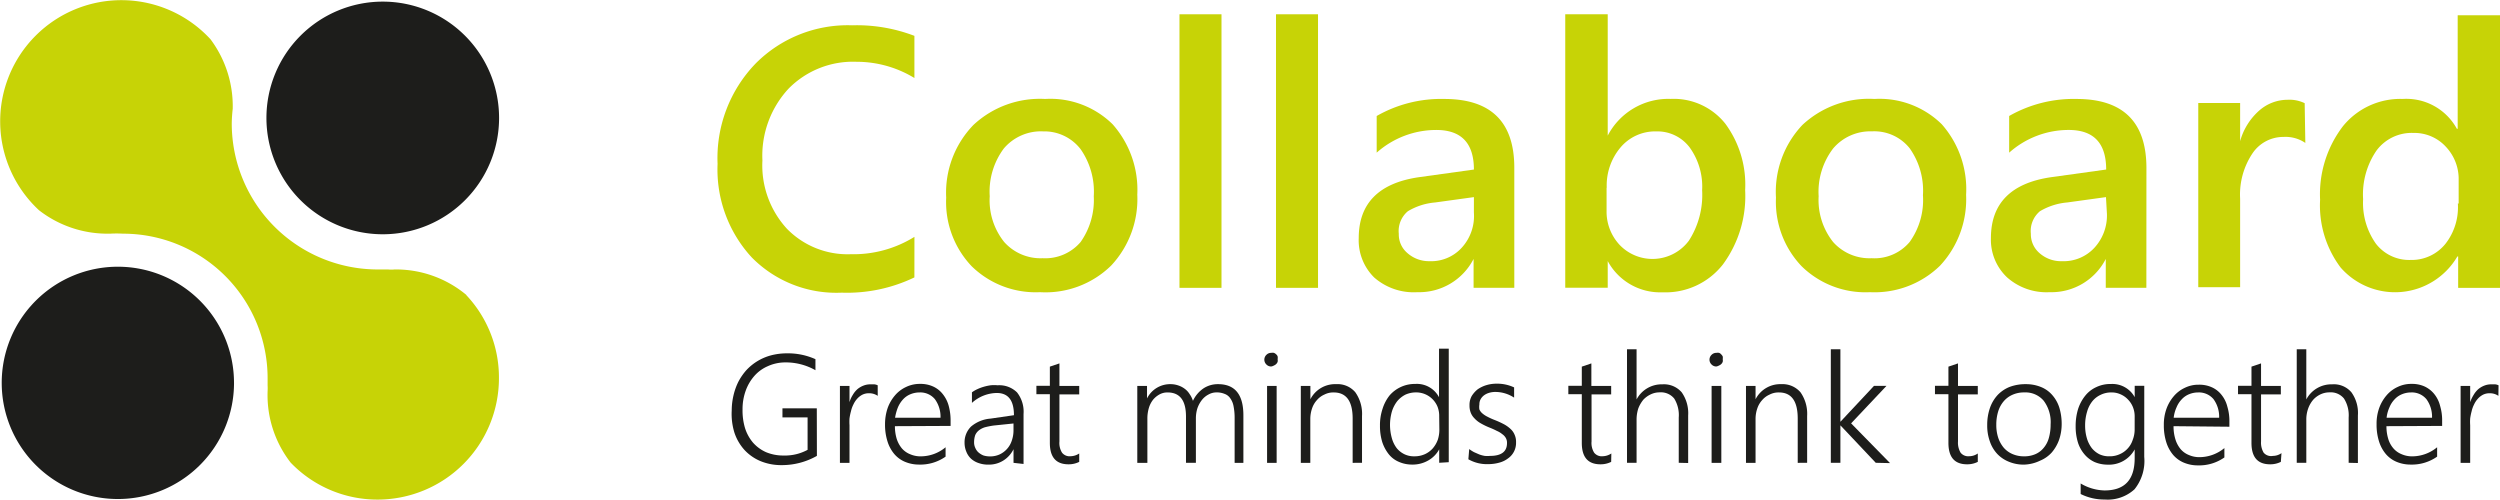
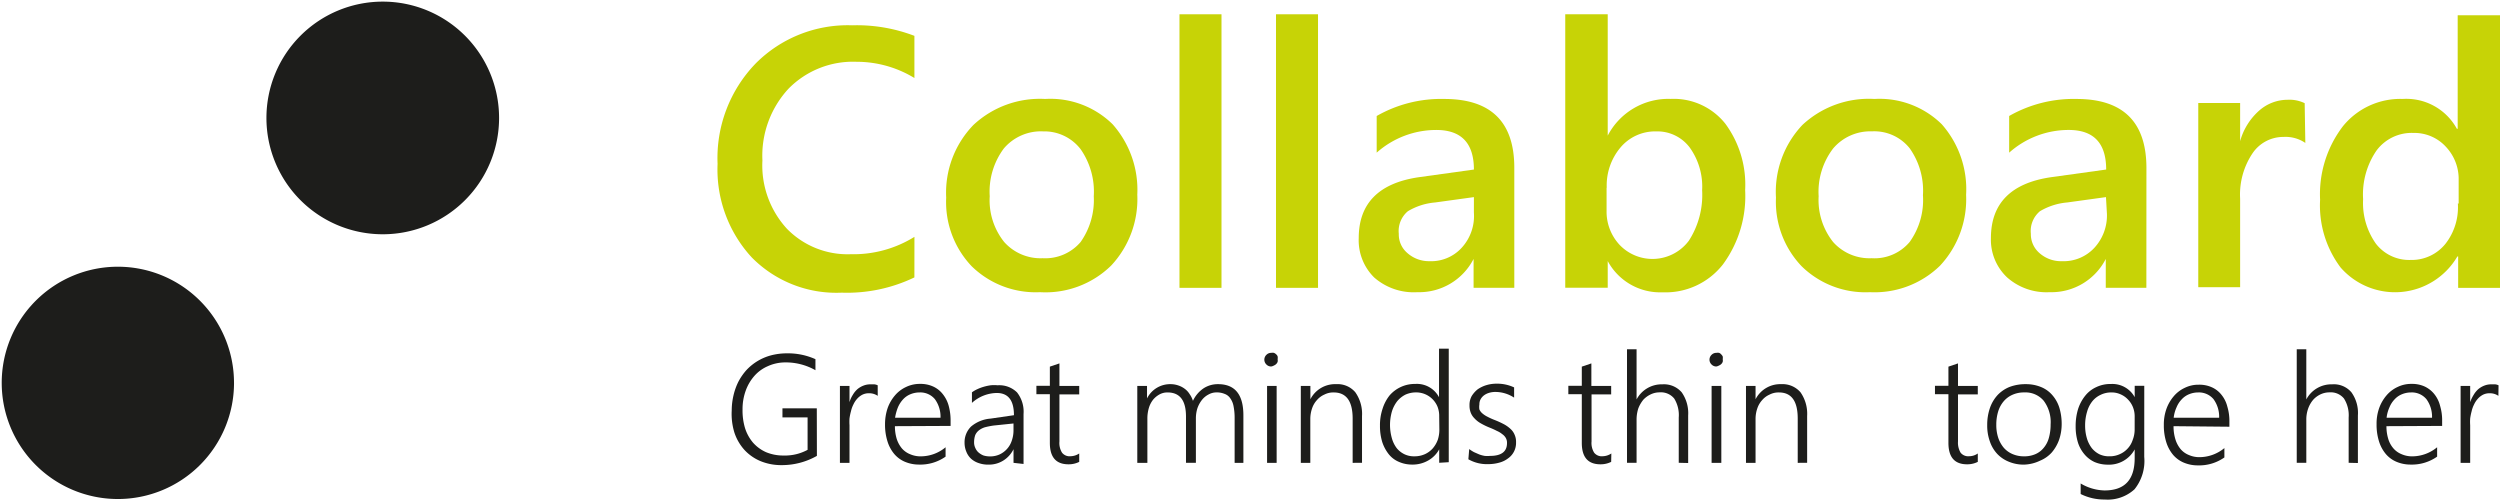
<svg xmlns="http://www.w3.org/2000/svg" width="160.115" height="32" viewBox="0 0 160.115 32">
  <g id="Layer_2" data-name="Layer 2" transform="translate(0.105 0.1)">
    <g id="Layer_1" data-name="Layer 1" transform="translate(-0.105 -0.1)">
      <path id="Path_23050" data-name="Path 23050" d="M31.219,7.45A7.45,7.45,0,1,1,23.78,0a7.45,7.45,0,0,1,7.439,7.45" transform="translate(0.745 0.104)" fill="#1d1d1b" />
      <path id="Path_23051" data-name="Path 23051" d="M14.879,23.779A7.439,7.439,0,1,1,7.439,16.34a7.439,7.439,0,0,1,7.439,7.439" transform="translate(0.109 0.742)" fill="#1d1d1b" />
-       <path id="Path_23052" data-name="Path 23052" d="M29.751,18.779a7.044,7.044,0,0,0-4.592-1.621,1.86,1.86,0,0,1-.405,0h-.665a9.351,9.351,0,0,1-9.351-9.351,9.018,9.018,0,0,1,.062-.935,7.159,7.159,0,0,0-1.423-4.457A7.761,7.761,0,1,0,2.394,13.366a7.138,7.138,0,0,0,4.457,1.5h.094a7.418,7.418,0,0,1,.831,0,9.258,9.258,0,0,1,9.258,9.258v.457a3.334,3.334,0,0,1,0,.374,7.044,7.044,0,0,0,1.475,4.572,7.689,7.689,0,0,0,5.569,2.369,7.772,7.772,0,0,0,7.772-7.772,7.689,7.689,0,0,0-2.078-5.309" transform="translate(0.105 0.1)" fill="#c7d306" />
      <path id="Path_23053" data-name="Path 23053" d="M50.455,28.247a4.53,4.53,0,0,1-2.244.592,3.481,3.481,0,0,1-1.351-.249,2.961,2.961,0,0,1-1.039-.717,3.117,3.117,0,0,1-.644-1.1A4.052,4.052,0,0,1,45,25.337a4.24,4.24,0,0,1,.114-.966,3.948,3.948,0,0,1,.312-.873,3.72,3.72,0,0,1,.509-.738,3.325,3.325,0,0,1,1.559-.945,4.021,4.021,0,0,1,1.039-.135,4.291,4.291,0,0,1,1.829.374v.707a3.834,3.834,0,0,0-1.912-.5,2.691,2.691,0,0,0-1.133.239,2.421,2.421,0,0,0-.873.634,2.94,2.94,0,0,0-.551.945,3.47,3.47,0,0,0-.2,1.195,3.938,3.938,0,0,0,.156,1.184,2.7,2.7,0,0,0,.509.935,2.442,2.442,0,0,0,.831.613,2.837,2.837,0,0,0,1.143.218,3.023,3.023,0,0,0,1.527-.364V25.784h-1.61V25.2h2.2Z" transform="translate(1.864 0.95)" fill="#1d1d1b" />
      <path id="Path_23054" data-name="Path 23054" d="M54.091,24.328a.946.946,0,0,0-.561-.166.914.914,0,0,0-.426.094,1.153,1.153,0,0,0-.332.26,1.465,1.465,0,0,0-.239.364,1.839,1.839,0,0,0-.156.436,3.564,3.564,0,0,0-.094.457,3.222,3.222,0,0,0,0,.436v2.41H51.67V23.694h.613v1.039h0a1.819,1.819,0,0,1,.218-.478,1.475,1.475,0,0,1,.3-.364,1.361,1.361,0,0,1,.374-.218,1.205,1.205,0,0,1,.436-.083h.26a.675.675,0,0,1,.218.062Z" transform="translate(2.124 1.025)" fill="#1d1d1b" />
      <path id="Path_23055" data-name="Path 23055" d="M55.084,26.271a2.774,2.774,0,0,0,.114.81,1.829,1.829,0,0,0,.332.613,1.372,1.372,0,0,0,.53.374,1.663,1.663,0,0,0,.7.135,2.494,2.494,0,0,0,1.569-.582v.6a2.805,2.805,0,0,1-1.7.509,2.3,2.3,0,0,1-.9-.177,1.829,1.829,0,0,1-.686-.5,2.327,2.327,0,0,1-.436-.81,3.543,3.543,0,0,1-.156-1.091,3.231,3.231,0,0,1,.166-1.039,2.587,2.587,0,0,1,.468-.81,2.078,2.078,0,0,1,.707-.54,2.005,2.005,0,0,1,.894-.2,1.933,1.933,0,0,1,.842.166,1.641,1.641,0,0,1,.613.478,2.078,2.078,0,0,1,.384.748,3.615,3.615,0,0,1,.125.987v.312Zm2.92-.54a1.9,1.9,0,0,0-.364-1.195,1.216,1.216,0,0,0-.977-.426,1.527,1.527,0,0,0-.582.114,1.3,1.3,0,0,0-.468.322,1.8,1.8,0,0,0-.332.509,3.044,3.044,0,0,0-.187.675Z" transform="translate(2.232 1.024)" fill="#1d1d1b" />
      <path id="Path_23056" data-name="Path 23056" d="M62.488,28.617v-.873h0a1.777,1.777,0,0,1-.655.727,1.714,1.714,0,0,1-.935.26,1.787,1.787,0,0,1-.644-.1,1.34,1.34,0,0,1-.488-.281,1.216,1.216,0,0,1-.3-.447,1.475,1.475,0,0,1-.114-.571,1.413,1.413,0,0,1,.416-1.039,2.192,2.192,0,0,1,1.247-.509l1.5-.218c0-.945-.364-1.423-1.1-1.423a2.421,2.421,0,0,0-1.59.634V24.1a2.077,2.077,0,0,1,.343-.2,2.848,2.848,0,0,1,.416-.156,3.272,3.272,0,0,1,.436-.094,2.234,2.234,0,0,1,.447,0,1.621,1.621,0,0,1,1.247.457,2,2,0,0,1,.416,1.382v3.2Zm-1.268-2.39a5.027,5.027,0,0,0-.571.114,1.216,1.216,0,0,0-.384.2.8.8,0,0,0-.229.3,1.382,1.382,0,0,0-.073.447.811.811,0,0,0,.073.364.8.8,0,0,0,.2.291,1.122,1.122,0,0,0,.322.2,1.423,1.423,0,0,0,.436.062,1.455,1.455,0,0,0,.6-.125,1.48,1.48,0,0,0,.779-.873,2.006,2.006,0,0,0,.114-.675v-.436Z" transform="translate(2.424 1.026)" fill="#1d1d1b" />
      <path id="Path_23057" data-name="Path 23057" d="M66.523,28.607a1.507,1.507,0,0,1-.686.156c-.8,0-1.195-.457-1.195-1.371V24.274H63.78v-.54h.862V22.508l.613-.208v1.444h1.268v.54H65.255V27.3a1.174,1.174,0,0,0,.166.717.613.613,0,0,0,.551.229,1.039,1.039,0,0,0,.551-.177Z" transform="translate(2.597 0.974)" fill="#1d1d1b" />
      <path id="Path_23058" data-name="Path 23058" d="M76.234,28.619v-2.9a3.794,3.794,0,0,0-.073-.748,1.237,1.237,0,0,0-.208-.488.738.738,0,0,0-.364-.281,1.288,1.288,0,0,0-.52-.094,1.039,1.039,0,0,0-.509.135,1.309,1.309,0,0,0-.416.343,1.87,1.87,0,0,0-.291.53,2.161,2.161,0,0,0-.1.655v2.847h-.634V25.658c0-1.039-.395-1.548-1.184-1.548a1.039,1.039,0,0,0-.509.125,1.434,1.434,0,0,0-.416.343,1.59,1.59,0,0,0-.27.53,2.379,2.379,0,0,0-.094.686v2.826H70V23.694h.623v.8h0a1.652,1.652,0,0,1,1.517-.914,1.506,1.506,0,0,1,.488.083,1.444,1.444,0,0,1,.416.218,1.226,1.226,0,0,1,.312.343,1.475,1.475,0,0,1,.208.426,1.974,1.974,0,0,1,.675-.8,1.673,1.673,0,0,1,.935-.27q1.621,0,1.621,1.995v3.044Z" transform="translate(2.839 1.024)" fill="#1d1d1b" />
      <path id="Path_23059" data-name="Path 23059" d="M78.266,22.523a.416.416,0,0,1-.3-.125.426.426,0,0,1,0-.623.416.416,0,0,1,.3-.125.489.489,0,0,1,.177,0,.437.437,0,0,1,.145.094.312.312,0,0,1,.094.135.489.489,0,0,1,0,.177.426.426,0,0,1,0,.166.353.353,0,0,1-.094.145.436.436,0,0,1-.145.094A.447.447,0,0,1,78.266,22.523Zm-.26,6.172V23.77h.613v4.925Z" transform="translate(3.145 0.949)" fill="#1d1d1b" />
      <path id="Path_23060" data-name="Path 23060" d="M83.4,28.619V25.783c0-1.112-.405-1.673-1.216-1.673a1.247,1.247,0,0,0-.592.135,1.33,1.33,0,0,0-.478.353,1.5,1.5,0,0,0-.312.53,2.078,2.078,0,0,0-.114.675v2.816H80.08V23.694h.613v.852h0a1.777,1.777,0,0,1,1.652-.966,1.486,1.486,0,0,1,1.226.52A2.4,2.4,0,0,1,84,25.617v3Z" transform="translate(3.232 1.024)" fill="#1d1d1b" />
      <path id="Path_23061" data-name="Path 23061" d="M88.752,28.7v-.862h0a1.808,1.808,0,0,1-.707.717,2,2,0,0,1-1.039.26,2.078,2.078,0,0,1-.842-.177,1.642,1.642,0,0,1-.644-.488,2.535,2.535,0,0,1-.416-.779,3.46,3.46,0,0,1-.145-1.039,3.294,3.294,0,0,1,.166-1.091,2.66,2.66,0,0,1,.447-.852,2.133,2.133,0,0,1,1.642-.738,1.6,1.6,0,0,1,1.527.852h0V21.39h.623v7.273Zm0-2.972a1.631,1.631,0,0,0-.1-.6,1.475,1.475,0,0,0-1.392-.935,1.641,1.641,0,0,0-.675.145,1.673,1.673,0,0,0-.52.416,2.078,2.078,0,0,0-.343.665,3.117,3.117,0,0,0,0,1.714,1.9,1.9,0,0,0,.312.634,1.454,1.454,0,0,0,.488.384,1.382,1.382,0,0,0,.634.135,1.6,1.6,0,0,0,.675-.135,1.506,1.506,0,0,0,.509-.374,1.787,1.787,0,0,0,.322-.551,2.079,2.079,0,0,0,.1-.675Z" transform="translate(3.423 0.939)" fill="#1d1d1b" />
      <path id="Path_23062" data-name="Path 23062" d="M90.462,27.737a2.286,2.286,0,0,0,.312.2l.332.145a1.964,1.964,0,0,0,.353.094,1.8,1.8,0,0,0,.332,0c.727,0,1.091-.27,1.091-.821a.613.613,0,0,0-.073-.322.738.738,0,0,0-.229-.249,1.371,1.371,0,0,0-.343-.208,4.873,4.873,0,0,0-.457-.208,4.385,4.385,0,0,1-.582-.281,1.631,1.631,0,0,1-.405-.322,1.039,1.039,0,0,1-.239-.374,1.277,1.277,0,0,1-.073-.457,1.174,1.174,0,0,1,.135-.582A1.7,1.7,0,0,1,91,23.914a2.005,2.005,0,0,1,.561-.27,2.265,2.265,0,0,1,.655-.094,2.546,2.546,0,0,1,1.122.239v.655a2.182,2.182,0,0,0-1.195-.364,1.4,1.4,0,0,0-.426.062,1.039,1.039,0,0,0-.322.166.81.81,0,0,0-.208.249.665.665,0,0,0-.073.322,1.038,1.038,0,0,0,0,.322.717.717,0,0,0,.187.249,1.475,1.475,0,0,0,.312.208,4.251,4.251,0,0,0,.478.218,5.817,5.817,0,0,1,.613.281,2.078,2.078,0,0,1,.426.312,1.039,1.039,0,0,1,.249.374,1.1,1.1,0,0,1,.083.468,1.216,1.216,0,0,1-.135.592,1.2,1.2,0,0,1-.384.436,1.569,1.569,0,0,1-.561.27,2.6,2.6,0,0,1-.717.094,2.379,2.379,0,0,1-1.257-.312Z" transform="translate(3.635 1.023)" fill="#1d1d1b" />
      <path id="Path_23063" data-name="Path 23063" d="M99.313,28.607a1.506,1.506,0,0,1-.686.156c-.8,0-1.195-.457-1.195-1.371V24.274H96.57v-.54h.862V22.508l.613-.208v1.444h1.268v.54H98.056V27.3a1.174,1.174,0,0,0,.166.717.613.613,0,0,0,.551.229,1.039,1.039,0,0,0,.551-.177Z" transform="translate(3.876 0.974)" fill="#1d1d1b" />
      <path id="Path_23064" data-name="Path 23064" d="M103.5,28.7V25.8a2.016,2.016,0,0,0-.291-1.216,1.1,1.1,0,0,0-.935-.395,1.3,1.3,0,0,0-.561.125,1.559,1.559,0,0,0-.478.343,2.078,2.078,0,0,0-.322.551,2.338,2.338,0,0,0-.114.738V28.7h-.613V21.43h.613v3.211h0a1.818,1.818,0,0,1,1.652-.966,1.5,1.5,0,0,1,1.236.509,2.327,2.327,0,0,1,.416,1.486v3.044Z" transform="translate(4.017 0.94)" fill="#1d1d1b" />
      <path id="Path_23065" data-name="Path 23065" d="M105.706,22.523a.416.416,0,0,1-.3-.125.426.426,0,0,1,0-.623.416.416,0,0,1,.3-.125.53.53,0,0,1,.177,0,.312.312,0,0,1,.135.094.468.468,0,0,1,.1.135.488.488,0,0,1,0,.177.426.426,0,0,1,0,.166.353.353,0,0,1-.094.145.436.436,0,0,1-.145.094A.488.488,0,0,1,105.706,22.523Zm-.3,6.172V23.77h.623v4.925Z" transform="translate(4.215 0.949)" fill="#1d1d1b" />
      <path id="Path_23066" data-name="Path 23066" d="M110.834,28.619V25.783c0-1.112-.395-1.673-1.205-1.673a1.247,1.247,0,0,0-.592.135,1.33,1.33,0,0,0-.478.353,1.5,1.5,0,0,0-.312.53,2.078,2.078,0,0,0-.114.675v2.816h-.613V23.694h.613v.852h0a1.777,1.777,0,0,1,1.642-.966,1.517,1.517,0,0,1,1.236.52,2.4,2.4,0,0,1,.426,1.517v3Z" transform="translate(4.303 1.024)" fill="#1d1d1b" />
-       <path id="Path_23067" data-name="Path 23067" d="M115.628,28.7l-2.265-2.4h0v2.4h-.613V21.43h.613v4.644h0l2.151-2.3h.8l-2.265,2.4,2.494,2.546Z" transform="translate(4.507 0.94)" fill="#1d1d1b" />
      <path id="Path_23068" data-name="Path 23068" d="M121.913,28.607a1.507,1.507,0,0,1-.686.156c-.8,0-1.195-.457-1.195-1.371V24.274h-.862v-.54h.862V22.508l.613-.208v1.444h1.268v.54h-1.268V27.3a1.257,1.257,0,0,0,.166.717.623.623,0,0,0,.551.229.966.966,0,0,0,.551-.177Z" transform="translate(4.757 0.974)" fill="#1d1d1b" />
      <path id="Path_23069" data-name="Path 23069" d="M124.749,28.733a2.442,2.442,0,0,1-.977-.187,2.078,2.078,0,0,1-.748-.509,2.2,2.2,0,0,1-.468-.8,2.982,2.982,0,0,1-.166-1.039,3.3,3.3,0,0,1,.177-1.1,2.389,2.389,0,0,1,.488-.821,2.192,2.192,0,0,1,.769-.52,2.868,2.868,0,0,1,1.039-.177,2.525,2.525,0,0,1,.956.177,1.891,1.891,0,0,1,.727.509,2.244,2.244,0,0,1,.457.8,3.543,3.543,0,0,1,.156,1.039,3.116,3.116,0,0,1-.166,1.039,2.588,2.588,0,0,1-.468.81,2.078,2.078,0,0,1-.758.53A2.514,2.514,0,0,1,124.749,28.733Zm0-4.624a1.777,1.777,0,0,0-.727.145,1.558,1.558,0,0,0-.561.405,1.819,1.819,0,0,0-.364.655,2.858,2.858,0,0,0-.125.873,2.587,2.587,0,0,0,.125.831,1.964,1.964,0,0,0,.353.634,1.559,1.559,0,0,0,.561.405,1.818,1.818,0,0,0,.727.145,1.777,1.777,0,0,0,.727-.135,1.4,1.4,0,0,0,.54-.405,1.673,1.673,0,0,0,.332-.634,3.171,3.171,0,0,0,.114-.873,2.275,2.275,0,0,0-.447-1.517,1.527,1.527,0,0,0-1.205-.53Z" transform="translate(4.883 1.024)" fill="#1d1d1b" />
      <path id="Path_23070" data-name="Path 23070" d="M132.235,28.235a2.9,2.9,0,0,1-.623,2.078,2.546,2.546,0,0,1-1.922.655,3.366,3.366,0,0,1-1.527-.353v-.675a3.117,3.117,0,0,0,1.527.447c1.288,0,1.933-.675,1.933-2.078v-.551h0a1.87,1.87,0,0,1-1.735.977,2.161,2.161,0,0,1-.831-.166,1.86,1.86,0,0,1-.644-.488,2.2,2.2,0,0,1-.426-.769,3.459,3.459,0,0,1-.145-1.039,3.669,3.669,0,0,1,.156-1.1,2.669,2.669,0,0,1,.457-.852,1.922,1.922,0,0,1,.707-.551,2.078,2.078,0,0,1,.935-.2,1.631,1.631,0,0,1,1.527.842h0v-.727h.613Zm-.613-2.608a1.57,1.57,0,0,0-.114-.582,1.465,1.465,0,0,0-.312-.478,1.414,1.414,0,0,0-.468-.332,1.372,1.372,0,0,0-.592-.125,1.528,1.528,0,0,0-.7.156,1.476,1.476,0,0,0-.53.416,1.9,1.9,0,0,0-.332.665,2.975,2.975,0,0,0-.125.883,2.846,2.846,0,0,0,.114.821,1.955,1.955,0,0,0,.312.623,1.485,1.485,0,0,0,.488.395A1.413,1.413,0,0,0,130,28.2a1.527,1.527,0,0,0,.665-.135,1.475,1.475,0,0,0,.509-.364,1.454,1.454,0,0,0,.322-.551,1.819,1.819,0,0,0,.125-.675Z" transform="translate(5.095 1.024)" fill="#1d1d1b" />
      <path id="Path_23071" data-name="Path 23071" d="M133.9,26.269a2.773,2.773,0,0,0,.125.862,1.827,1.827,0,0,0,.332.613,1.371,1.371,0,0,0,.53.374,1.662,1.662,0,0,0,.7.135,2.514,2.514,0,0,0,1.569-.582v.6a2.805,2.805,0,0,1-1.7.509,2.3,2.3,0,0,1-.9-.177,1.829,1.829,0,0,1-.686-.5,2.327,2.327,0,0,1-.436-.81,3.543,3.543,0,0,1-.156-1.091,2.972,2.972,0,0,1,.166-1.039,2.588,2.588,0,0,1,.468-.81,2.079,2.079,0,0,1,.707-.54,1.974,1.974,0,0,1,.894-.2,1.933,1.933,0,0,1,.842.166,1.641,1.641,0,0,1,.613.478,1.942,1.942,0,0,1,.374.748,3.24,3.24,0,0,1,.135.987v.312Zm2.92-.54a1.9,1.9,0,0,0-.364-1.195,1.216,1.216,0,0,0-.977-.426,1.527,1.527,0,0,0-.582.114,1.3,1.3,0,0,0-.468.322,1.6,1.6,0,0,0-.333.509,2.223,2.223,0,0,0-.187.675Z" transform="translate(5.307 1.026)" fill="#1d1d1b" />
-       <path id="Path_23072" data-name="Path 23072" d="M140.593,28.607a1.506,1.506,0,0,1-.686.156c-.8,0-1.195-.457-1.195-1.371V24.274h-.862v-.54h.862V22.508l.613-.208v1.444h1.268v.54h-1.268V27.3a1.257,1.257,0,0,0,.166.717.623.623,0,0,0,.592.208.966.966,0,0,0,.551-.177Z" transform="translate(5.486 0.974)" fill="#1d1d1b" />
      <path id="Path_23073" data-name="Path 23073" d="M144.795,28.7V25.8a2.005,2.005,0,0,0-.3-1.216,1.091,1.091,0,0,0-.925-.395,1.351,1.351,0,0,0-.572.125,1.506,1.506,0,0,0-.468.343,1.787,1.787,0,0,0-.322.551,2.079,2.079,0,0,0-.125.738V28.7h-.613V21.43h.613v3.211h0a1.818,1.818,0,0,1,1.652-.966,1.475,1.475,0,0,1,1.236.509,2.265,2.265,0,0,1,.416,1.486v3.044Z" transform="translate(5.627 0.94)" fill="#1d1d1b" />
      <path id="Path_23074" data-name="Path 23074" d="M147.024,26.271a2.775,2.775,0,0,0,.114.81,1.663,1.663,0,0,0,.333.613,1.372,1.372,0,0,0,.53.374,1.662,1.662,0,0,0,.7.135,2.514,2.514,0,0,0,1.569-.582v.6a2.805,2.805,0,0,1-1.7.509,2.3,2.3,0,0,1-.9-.177,1.828,1.828,0,0,1-.686-.5,2.326,2.326,0,0,1-.436-.81,3.543,3.543,0,0,1-.156-1.091,2.972,2.972,0,0,1,.166-1.039,2.587,2.587,0,0,1,.468-.81,2.078,2.078,0,0,1,.707-.54,1.974,1.974,0,0,1,.894-.2,1.933,1.933,0,0,1,.842.166,1.724,1.724,0,0,1,.613.478,1.944,1.944,0,0,1,.374.748,3.242,3.242,0,0,1,.135.987v.312Zm2.92-.54a1.9,1.9,0,0,0-.364-1.195,1.216,1.216,0,0,0-.977-.426,1.527,1.527,0,0,0-.582.114,1.3,1.3,0,0,0-.468.322,1.6,1.6,0,0,0-.332.509,2.224,2.224,0,0,0-.187.675Z" transform="translate(5.818 1.024)" fill="#1d1d1b" />
      <path id="Path_23075" data-name="Path 23075" d="M153.991,24.328a.945.945,0,0,0-.561-.166.914.914,0,0,0-.426.094,1.153,1.153,0,0,0-.332.26,1.466,1.466,0,0,0-.239.364,1.841,1.841,0,0,0-.156.436,3.564,3.564,0,0,0-.093.457,3.214,3.214,0,0,0,0,.436v2.41h-.613V23.694h.613v1.039h0a2.254,2.254,0,0,1,.229-.478,1.474,1.474,0,0,1,.3-.364,1.361,1.361,0,0,1,.374-.218,1.205,1.205,0,0,1,.436-.083h.26a.675.675,0,0,1,.218.062Z" transform="translate(6.021 1.025)" fill="#1d1d1b" />
      <path id="Path_23076" data-name="Path 23076" d="M56.733,17.606a9.954,9.954,0,0,1-4.655.977A7.6,7.6,0,0,1,46.3,16.308a8.312,8.312,0,0,1-2.172-5.974A8.717,8.717,0,0,1,46.572,3.9,8.312,8.312,0,0,1,52.744,1.46a10.307,10.307,0,0,1,3.99.675v2.7a7.107,7.107,0,0,0-3.7-1.039,5.787,5.787,0,0,0-4.364,1.725A6.317,6.317,0,0,0,47,10.115a6,6,0,0,0,1.569,4.374,5.424,5.424,0,0,0,4.094,1.631,7.377,7.377,0,0,0,4.073-1.112Z" transform="translate(1.83 0.161)" fill="#c7d306" />
      <path id="Path_23077" data-name="Path 23077" d="M64.226,18.375a5.86,5.86,0,0,1-4.374-1.662,5.964,5.964,0,0,1-1.631-4.395,6.234,6.234,0,0,1,1.746-4.655A6.234,6.234,0,0,1,64.558,6,5.683,5.683,0,0,1,68.88,7.621,6.327,6.327,0,0,1,70.46,12.13a6.234,6.234,0,0,1-1.673,4.54A6.005,6.005,0,0,1,64.226,18.375Zm.177-10.3a3.117,3.117,0,0,0-2.494,1.1,4.624,4.624,0,0,0-.9,3.055,4.27,4.27,0,0,0,.925,2.93A3.117,3.117,0,0,0,64.4,16.2a2.972,2.972,0,0,0,2.431-1.039,4.665,4.665,0,0,0,.842-2.93,4.748,4.748,0,0,0-.842-3.013A2.93,2.93,0,0,0,64.4,8.078Z" transform="translate(2.379 0.338)" fill="#c7d306" />
      <path id="Path_23078" data-name="Path 23078" d="M75.291,18.3H72.6V.78h2.691Z" transform="translate(2.941 0.135)" fill="#c7d306" />
      <path id="Path_23079" data-name="Path 23079" d="M81.241,18.3H78.55V.78h2.691Z" transform="translate(3.173 0.135)" fill="#c7d306" />
      <path id="Path_23080" data-name="Path 23080" d="M93.614,18.094H91.006V16.245h0a3.917,3.917,0,0,1-3.595,2.13,3.834,3.834,0,0,1-2.774-.945,3.346,3.346,0,0,1-.987-2.514q0-3.346,3.865-3.907l3.512-.488c0-1.694-.81-2.535-2.41-2.535A5.746,5.746,0,0,0,84.8,9.439V7.091A8.312,8.312,0,0,1,89.126,6q4.488,0,4.488,4.405Zm-2.587-5.808-2.483.343a4.052,4.052,0,0,0-1.746.561,1.652,1.652,0,0,0-.582,1.444,1.558,1.558,0,0,0,.54,1.226,2.078,2.078,0,0,0,1.413.53,2.65,2.65,0,0,0,2.078-.862,3.013,3.013,0,0,0,.779-2.255Z" transform="translate(3.371 0.338)" fill="#c7d306" />
      <path id="Path_23081" data-name="Path 23081" d="M99.1,16.594h0v1.7H96.38V.78H99.1V8.552h0A4.374,4.374,0,0,1,103.134,6.2a4.218,4.218,0,0,1,3.5,1.59,6.577,6.577,0,0,1,1.268,4.25,7.377,7.377,0,0,1-1.423,4.759,4.665,4.665,0,0,1-3.875,1.787,3.813,3.813,0,0,1-3.5-1.995Zm-.073-4.707v1.465a3.117,3.117,0,0,0,.831,2.192,2.909,2.909,0,0,0,4.437-.26,5.4,5.4,0,0,0,.852-3.231,4.291,4.291,0,0,0-.79-2.733,2.587,2.587,0,0,0-2.14-1.039,2.9,2.9,0,0,0-2.307,1.039,3.772,3.772,0,0,0-.873,2.566Z" transform="translate(3.868 0.135)" fill="#c7d306" />
      <path id="Path_23082" data-name="Path 23082" d="M115.386,18.375a5.839,5.839,0,0,1-4.374-1.662,5.974,5.974,0,0,1-1.642-4.395,6.234,6.234,0,0,1,1.694-4.655A6.234,6.234,0,0,1,115.677,6a5.683,5.683,0,0,1,4.312,1.621,6.286,6.286,0,0,1,1.558,4.52,6.234,6.234,0,0,1-1.673,4.54A6.005,6.005,0,0,1,115.386,18.375Zm.125-10.3a3.117,3.117,0,0,0-2.483,1.1,4.572,4.572,0,0,0-.925,3.055,4.322,4.322,0,0,0,.925,2.93A3.117,3.117,0,0,0,115.5,16.2a2.94,2.94,0,0,0,2.431-1.039,4.6,4.6,0,0,0,.852-2.992,4.686,4.686,0,0,0-.852-3.013,2.9,2.9,0,0,0-2.421-1.081Z" transform="translate(4.374 0.338)" fill="#c7d306" />
      <path id="Path_23083" data-name="Path 23083" d="M132.574,18.094h-2.6V16.245h0a3.907,3.907,0,0,1-3.595,2.13,3.8,3.8,0,0,1-2.722-.945,3.314,3.314,0,0,1-1.039-2.514q0-3.346,3.865-3.907L130,10.52c0-1.694-.8-2.535-2.4-2.535a5.725,5.725,0,0,0-3.813,1.455V7.091A8.312,8.312,0,0,1,128.1,6q4.468,0,4.478,4.405Zm-2.587-5.808-2.483.343a4.094,4.094,0,0,0-1.746.561,1.652,1.652,0,0,0-.582,1.444,1.59,1.59,0,0,0,.54,1.226,2.078,2.078,0,0,0,1.455.53,2.681,2.681,0,0,0,2.078-.862,3.055,3.055,0,0,0,.8-2.161Z" transform="translate(4.892 0.338)" fill="#c7d306" />
      <path id="Path_23084" data-name="Path 23084" d="M142.257,8.814a2.244,2.244,0,0,0-1.392-.384,2.379,2.379,0,0,0-1.984,1.039,4.748,4.748,0,0,0-.8,2.92v5.663H135.4V6.258h2.681V8.7h0a4.073,4.073,0,0,1,1.205-1.943,2.753,2.753,0,0,1,1.829-.707,2.244,2.244,0,0,1,1.1.218Z" transform="translate(5.39 0.34)" fill="#c7d306" />
      <path id="Path_23085" data-name="Path 23085" d="M154.433,18.3h-2.681V16.29H151.7a4.624,4.624,0,0,1-7.481.7,6.618,6.618,0,0,1-1.309-4.333,7.169,7.169,0,0,1,1.455-4.7A4.727,4.727,0,0,1,148.2,6.2a3.689,3.689,0,0,1,3.47,1.912h.052V.84h2.712Zm-2.649-5.4V11.4a3,3,0,0,0-.821-2.14,2.733,2.733,0,0,0-2.078-.883,2.805,2.805,0,0,0-2.358,1.122,4.956,4.956,0,0,0-.862,3.117,4.509,4.509,0,0,0,.821,2.857,2.691,2.691,0,0,0,2.223,1.039,2.774,2.774,0,0,0,2.234-1.039,3.8,3.8,0,0,0,.79-2.577Z" transform="translate(5.683 0.137)" fill="#c7d306" />
    </g>
  </g>
</svg>